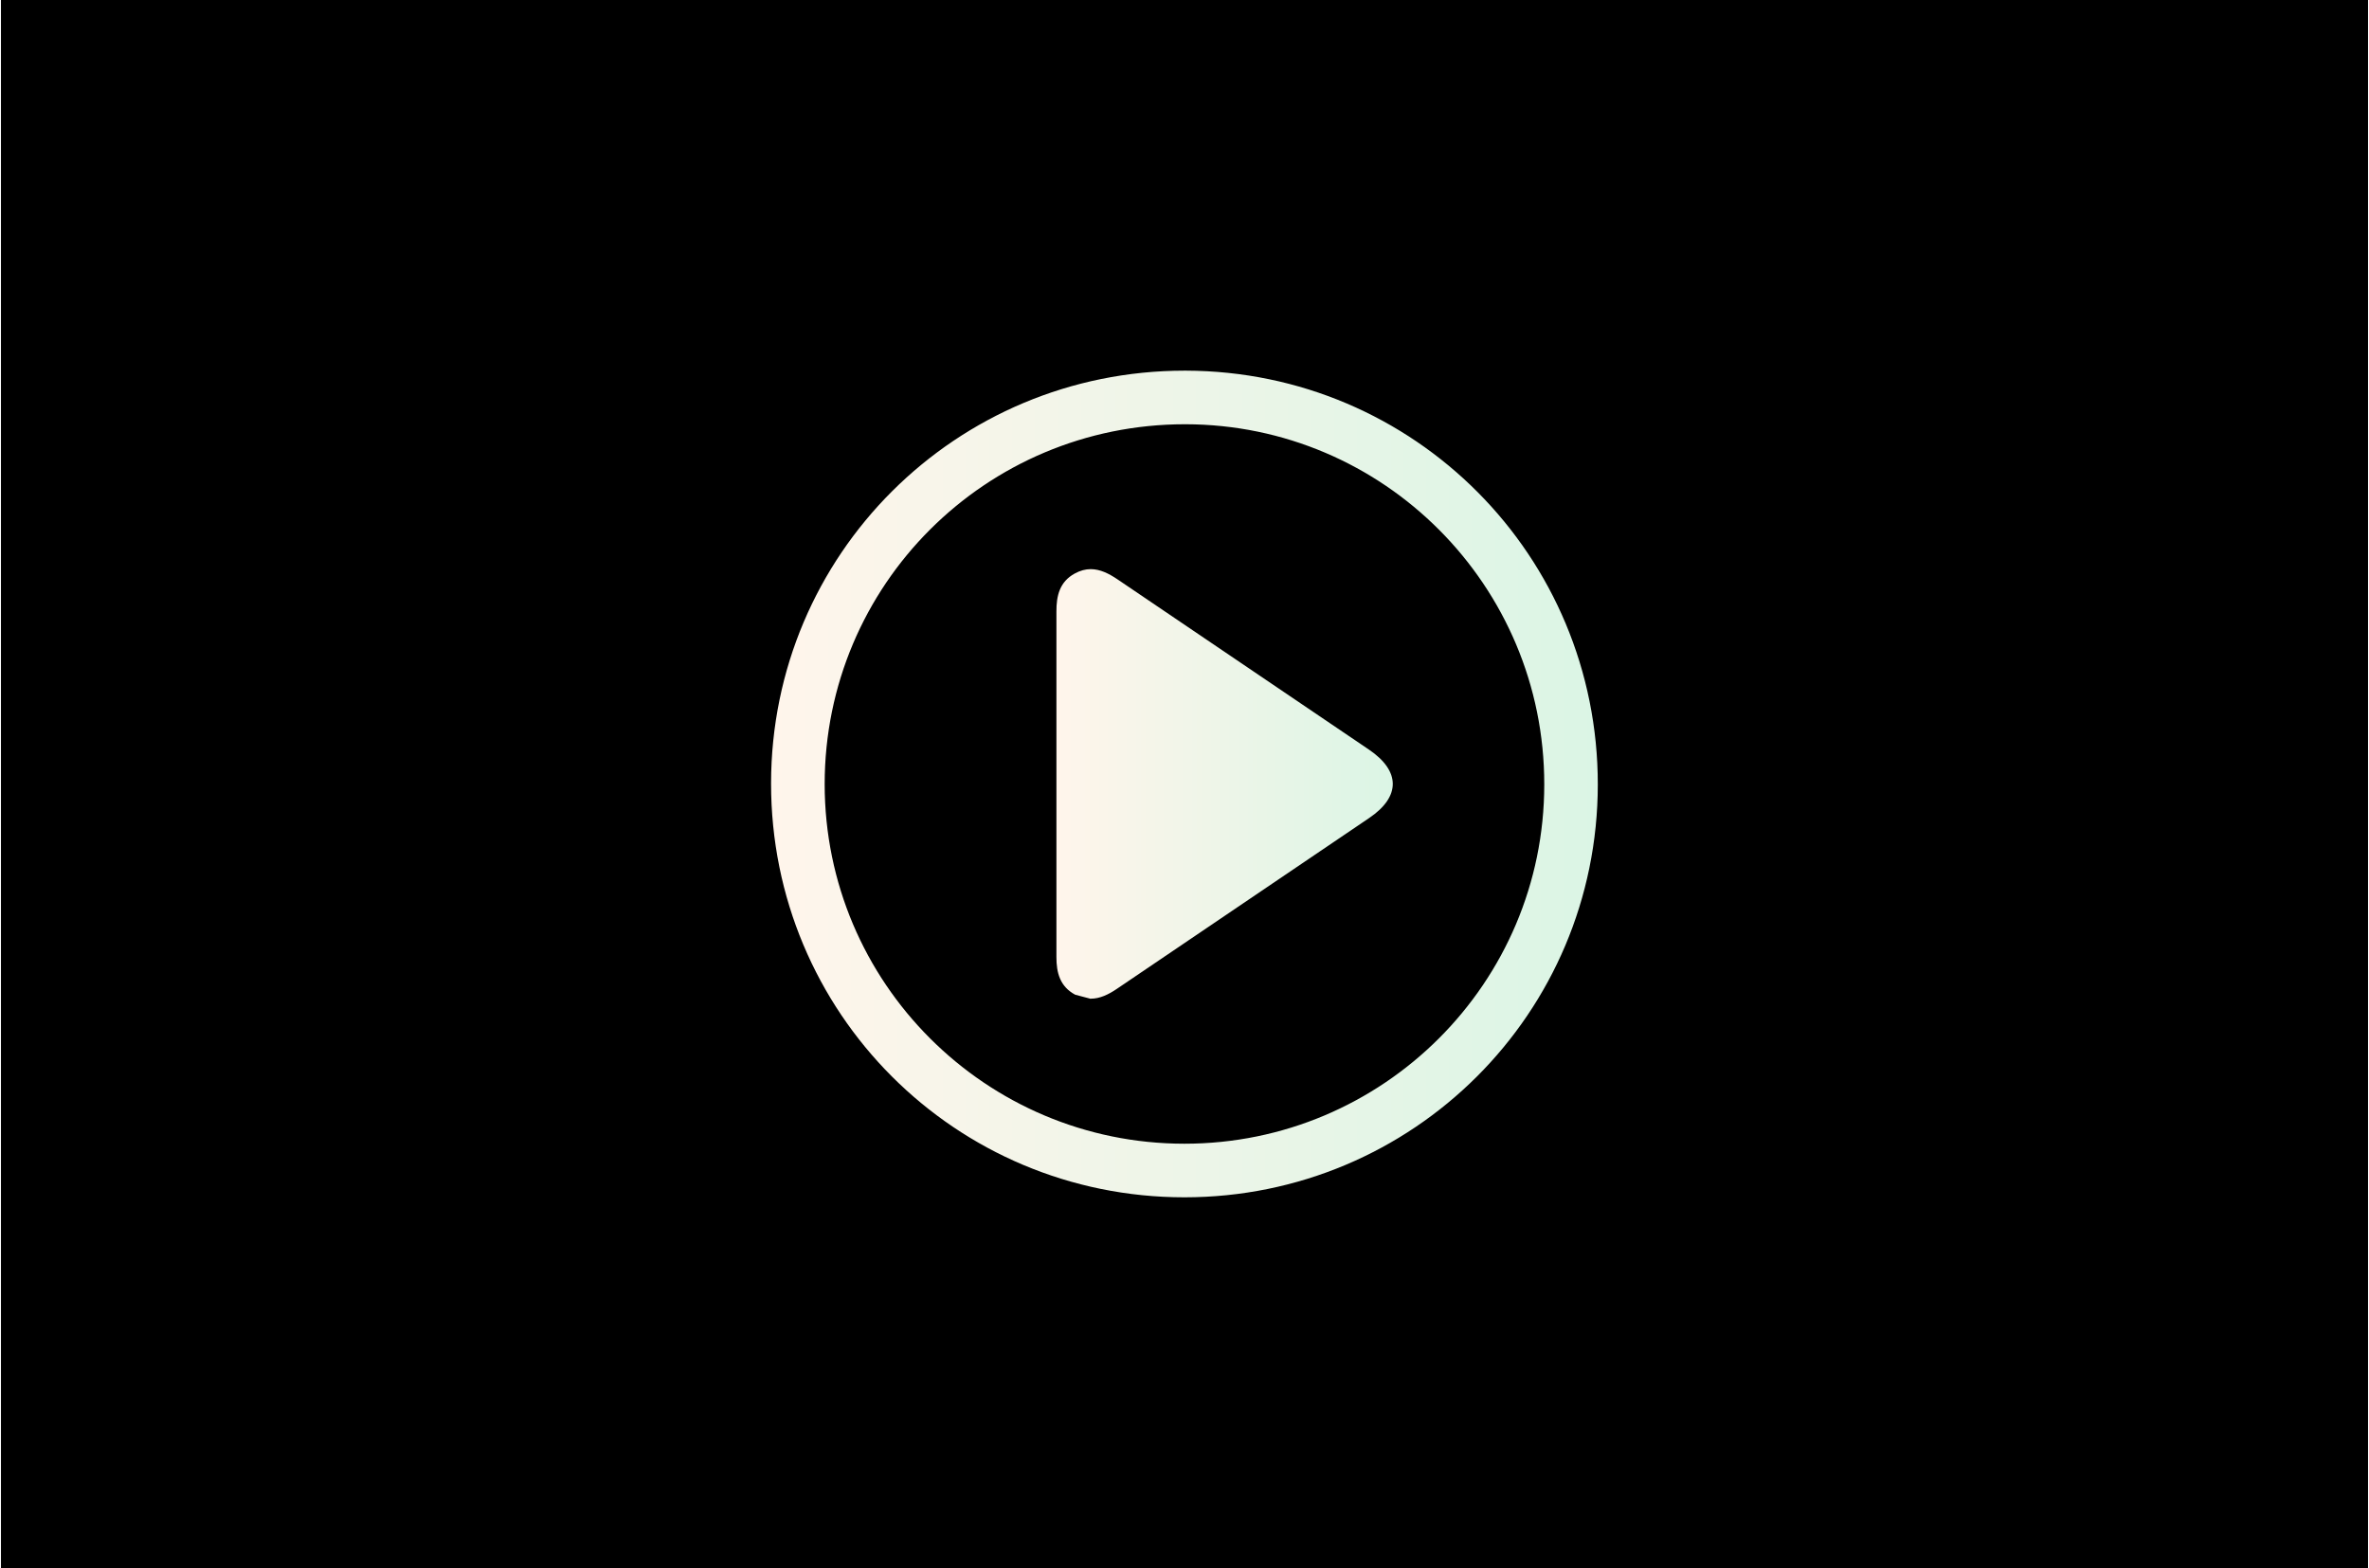
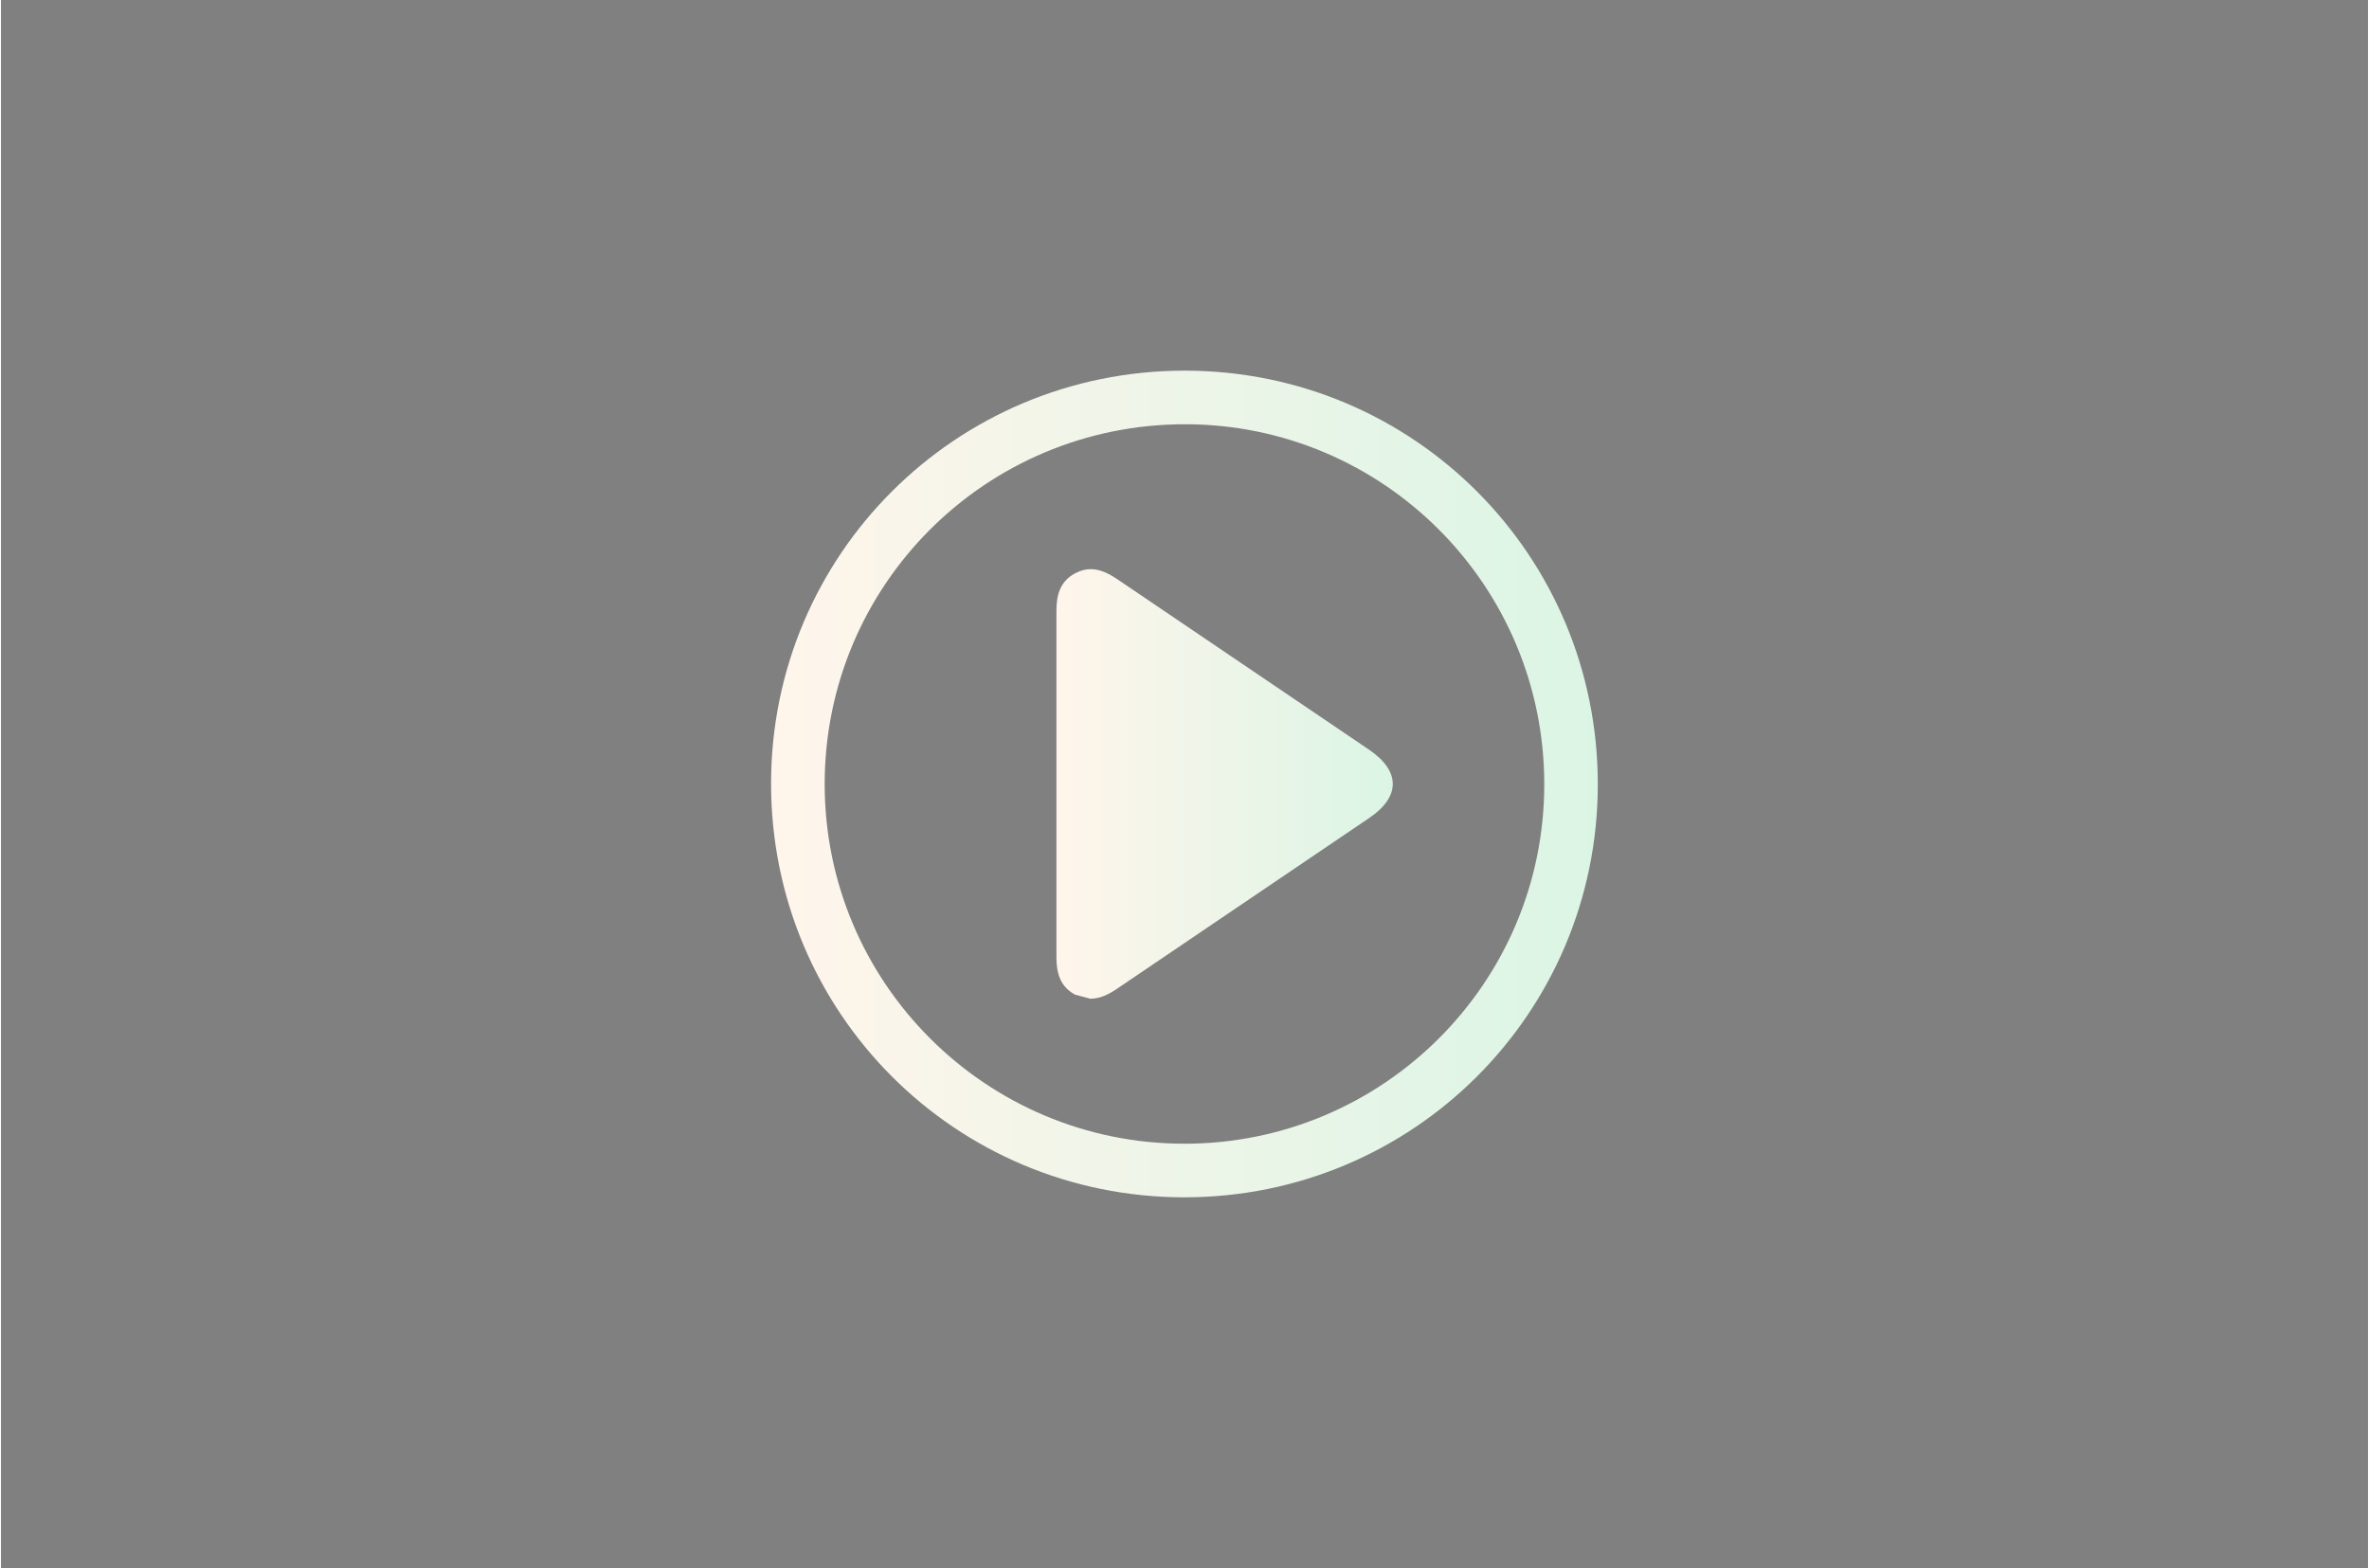
<svg xmlns="http://www.w3.org/2000/svg" height="237" stroke="#000" stroke-linecap="square" stroke-miterlimit="10" viewBox="0 0 357.69 236.99" width="358">
  <rect x="0" y="0" width="357.69" height="236.99" fill="#808080" stroke="none" />
  <defs>
    <clipPath id="a">
      <path d="M0 0V236.99H357.69V0Z" />
    </clipPath>
    <clipPath clip-path="url(#a)" id="b">
-       <path d="M-250.12 1346.97h1366V-1219.44h-1366Zm0 0" />
+       <path d="M-250.12 1346.97h1366h-1366Zm0 0" />
    </clipPath>
    <clipPath clip-path="url(#b)" id="c">
-       <path d="M-250.12-1219.44h1366V1346.97h-1366Zm0 0" />
-     </clipPath>
+       </clipPath>
  </defs>
  <g>
    <defs>
      <linearGradient gradientTransform="matrix(124.937 0 0 124.937 116.376 118.495)" gradientUnits="userSpaceOnUse" id="d" spreadMethod="pad" x1="0" x2="1" y1="0" y2="0">
        <stop offset="0%" stop-color="#FFF5EB" />
        <stop offset="100%" stop-color="#DBF5E5" />
      </linearGradient>
      <linearGradient gradientTransform="matrix(50.828 0 0 50.828 159.494 118.497)" gradientUnits="userSpaceOnUse" id="e" spreadMethod="pad" x1="0" x2="1" y1="0" y2="0">
        <stop offset="0%" stop-color="#FFF5EB" />
        <stop offset="100%" stop-color="#DBF5E5" />
      </linearGradient>
    </defs>
    <g fill="#2A2AFF" stroke="none" stroke-linecap="butt" stroke-width="2">
      <path clip-path="url(#c)" d="M55.06 5H352.69V201.21c0 17-13.78 30.78-30.78 30.78H5V55.06C5 27.41 27.41 5 55.06 5" />
      <path d="M178.83 172.86c30.02 0 54.37-24.31 54.38-54.29.02-30.04-24.26-54.41-54.23-54.45l-.05 0c-30.14 0-54.46 24.31-54.46 54.4.01 30 24.34 54.33 54.35 54.34l.01 0Zm.01 8.1c-34.64 0-62.5-27.91-62.47-62.58.03-34.55 27.92-62.36 62.5-62.36h.06l.13 0c34.53.1 62.28 28 62.24 62.58-.03 34.53-27.92 62.36-62.47 62.36l0 0Zm0 0" fill="url(#d)" />
      <path d="M164.68 150.96l-2.35-.62c-2.28-1.22-2.85-3.29-2.84-5.72l0-52.18c-.01-2.41.49-4.51 2.77-5.76.84-.46 1.64-.66 2.41-.66l0 0c1.42 0 2.75.66 4.09 1.57l37.95 25.7c4.79 3.24 4.81 7.11.06 10.33l-38.14 25.83c-1.29.88-2.59 1.49-3.95 1.49Zm0 0" fill="url(#e)" />
    </g>
  </g>
</svg>